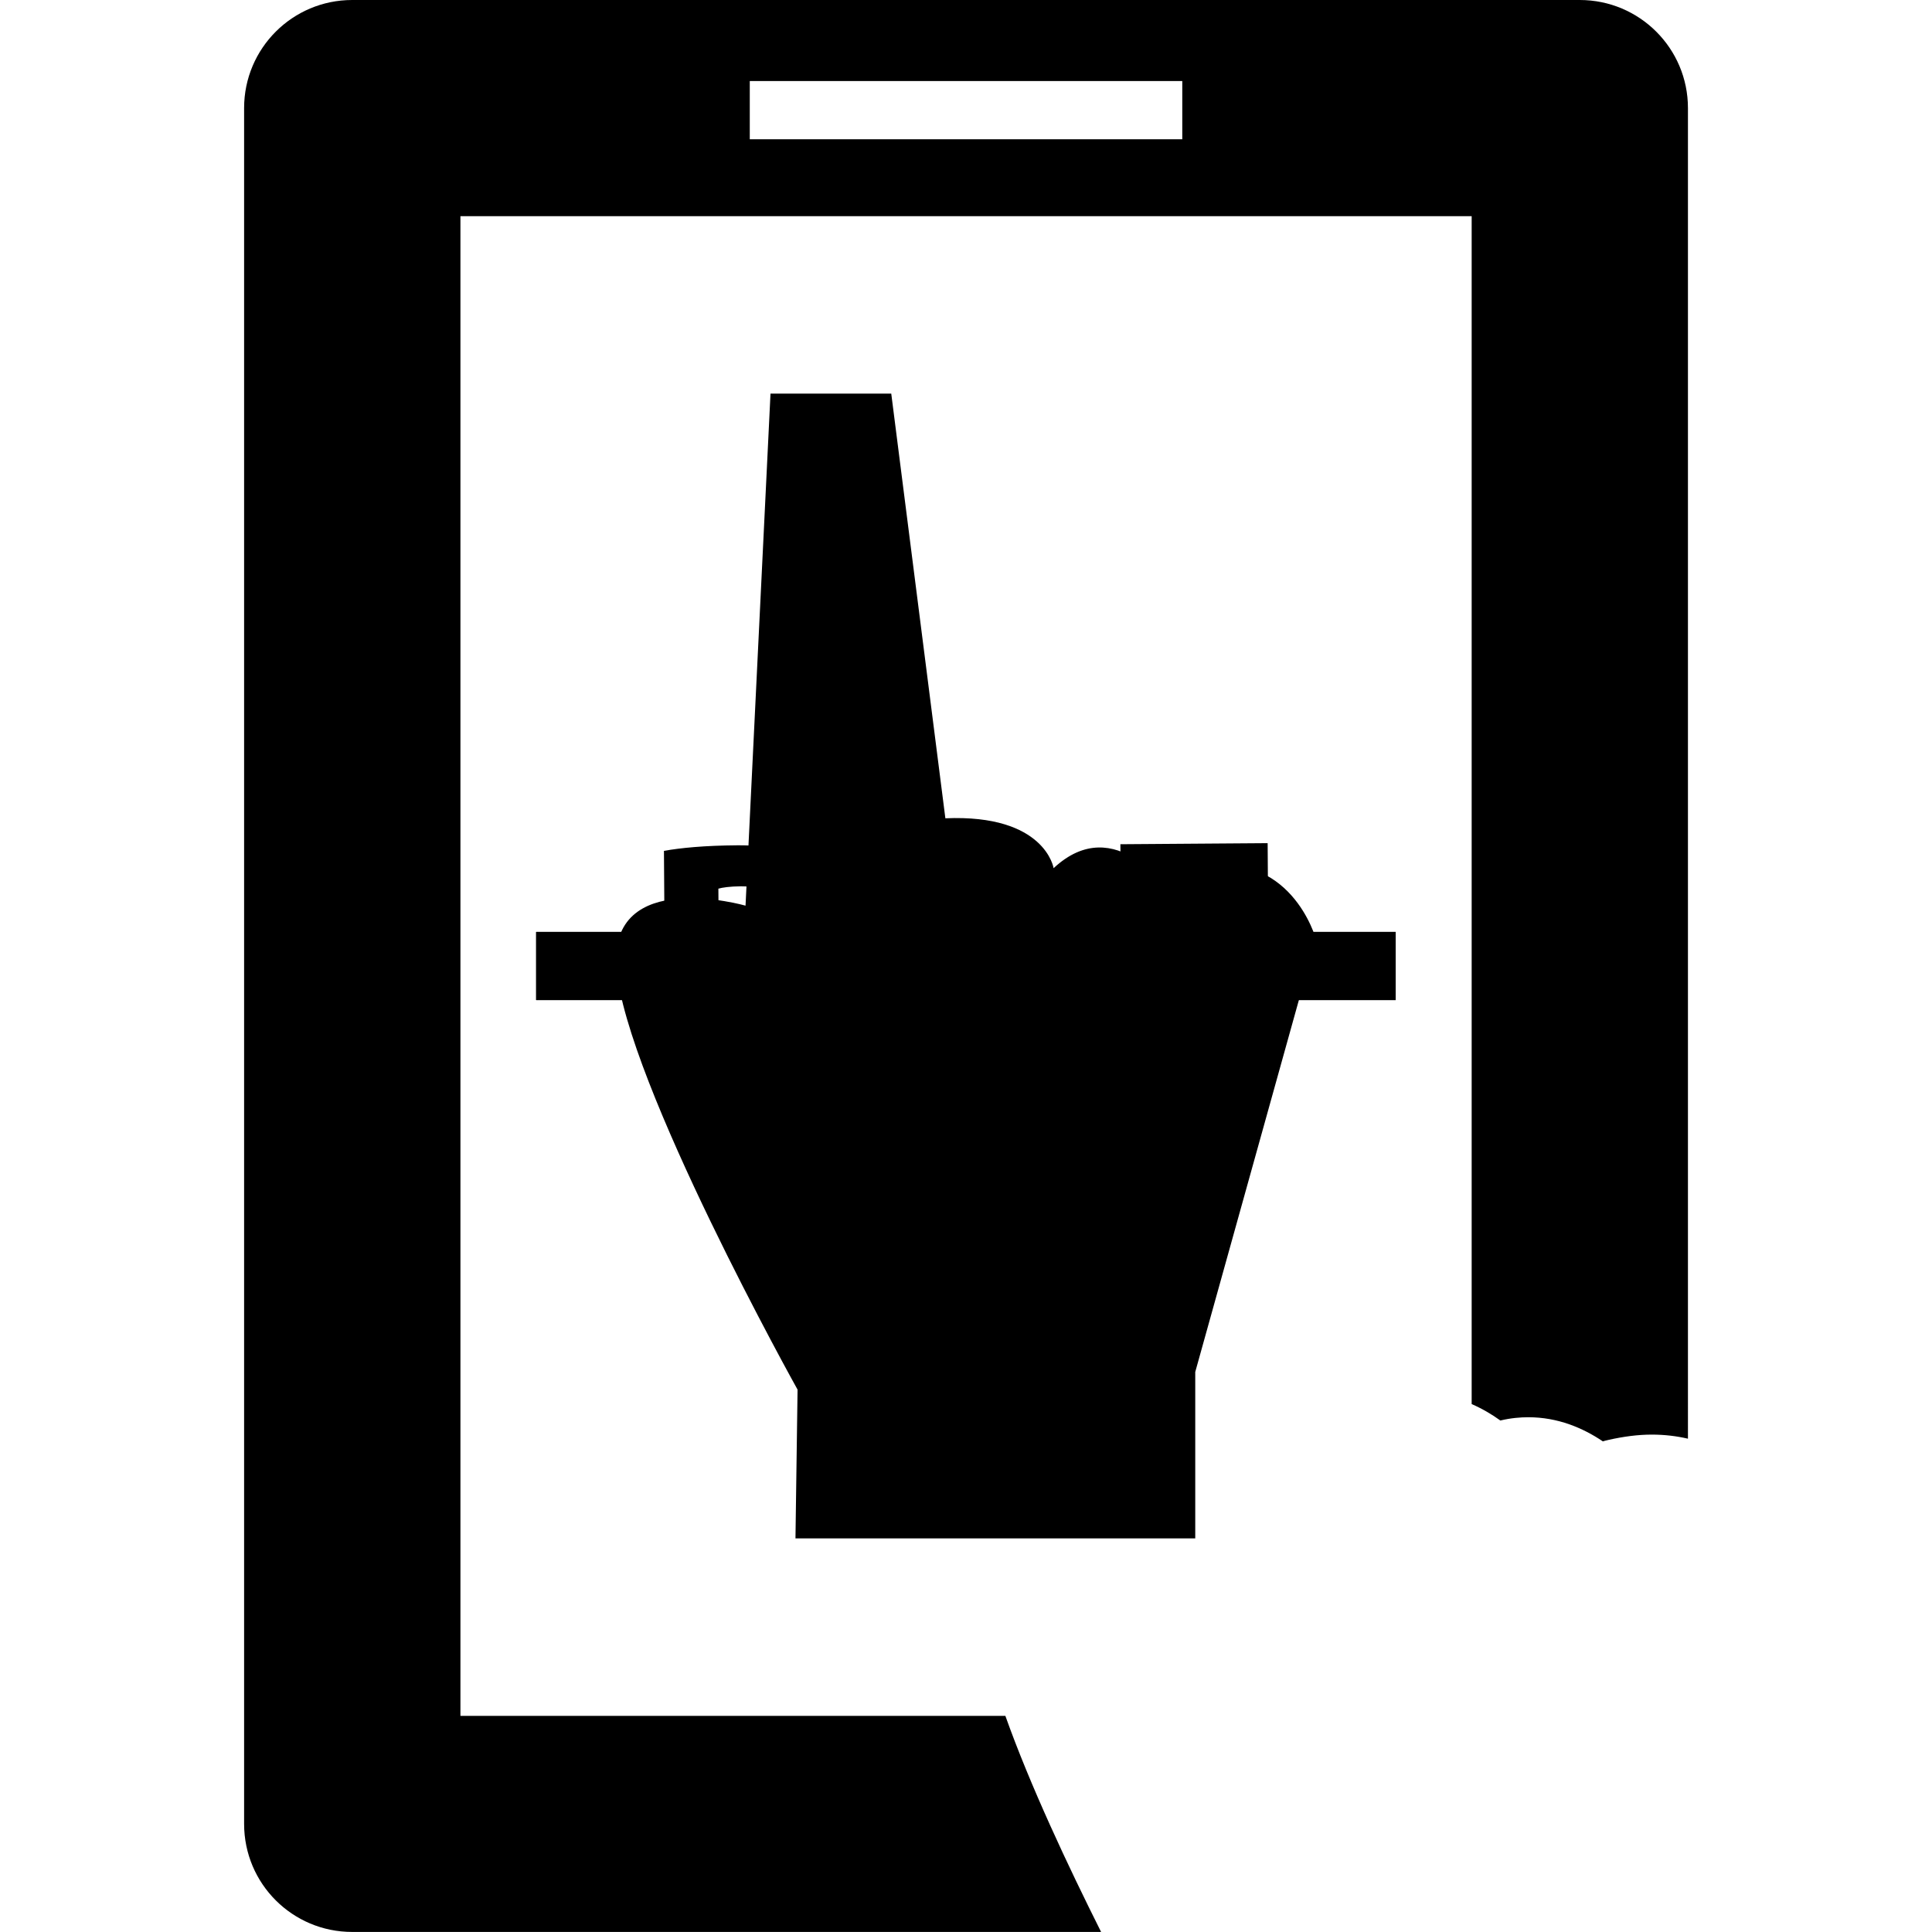
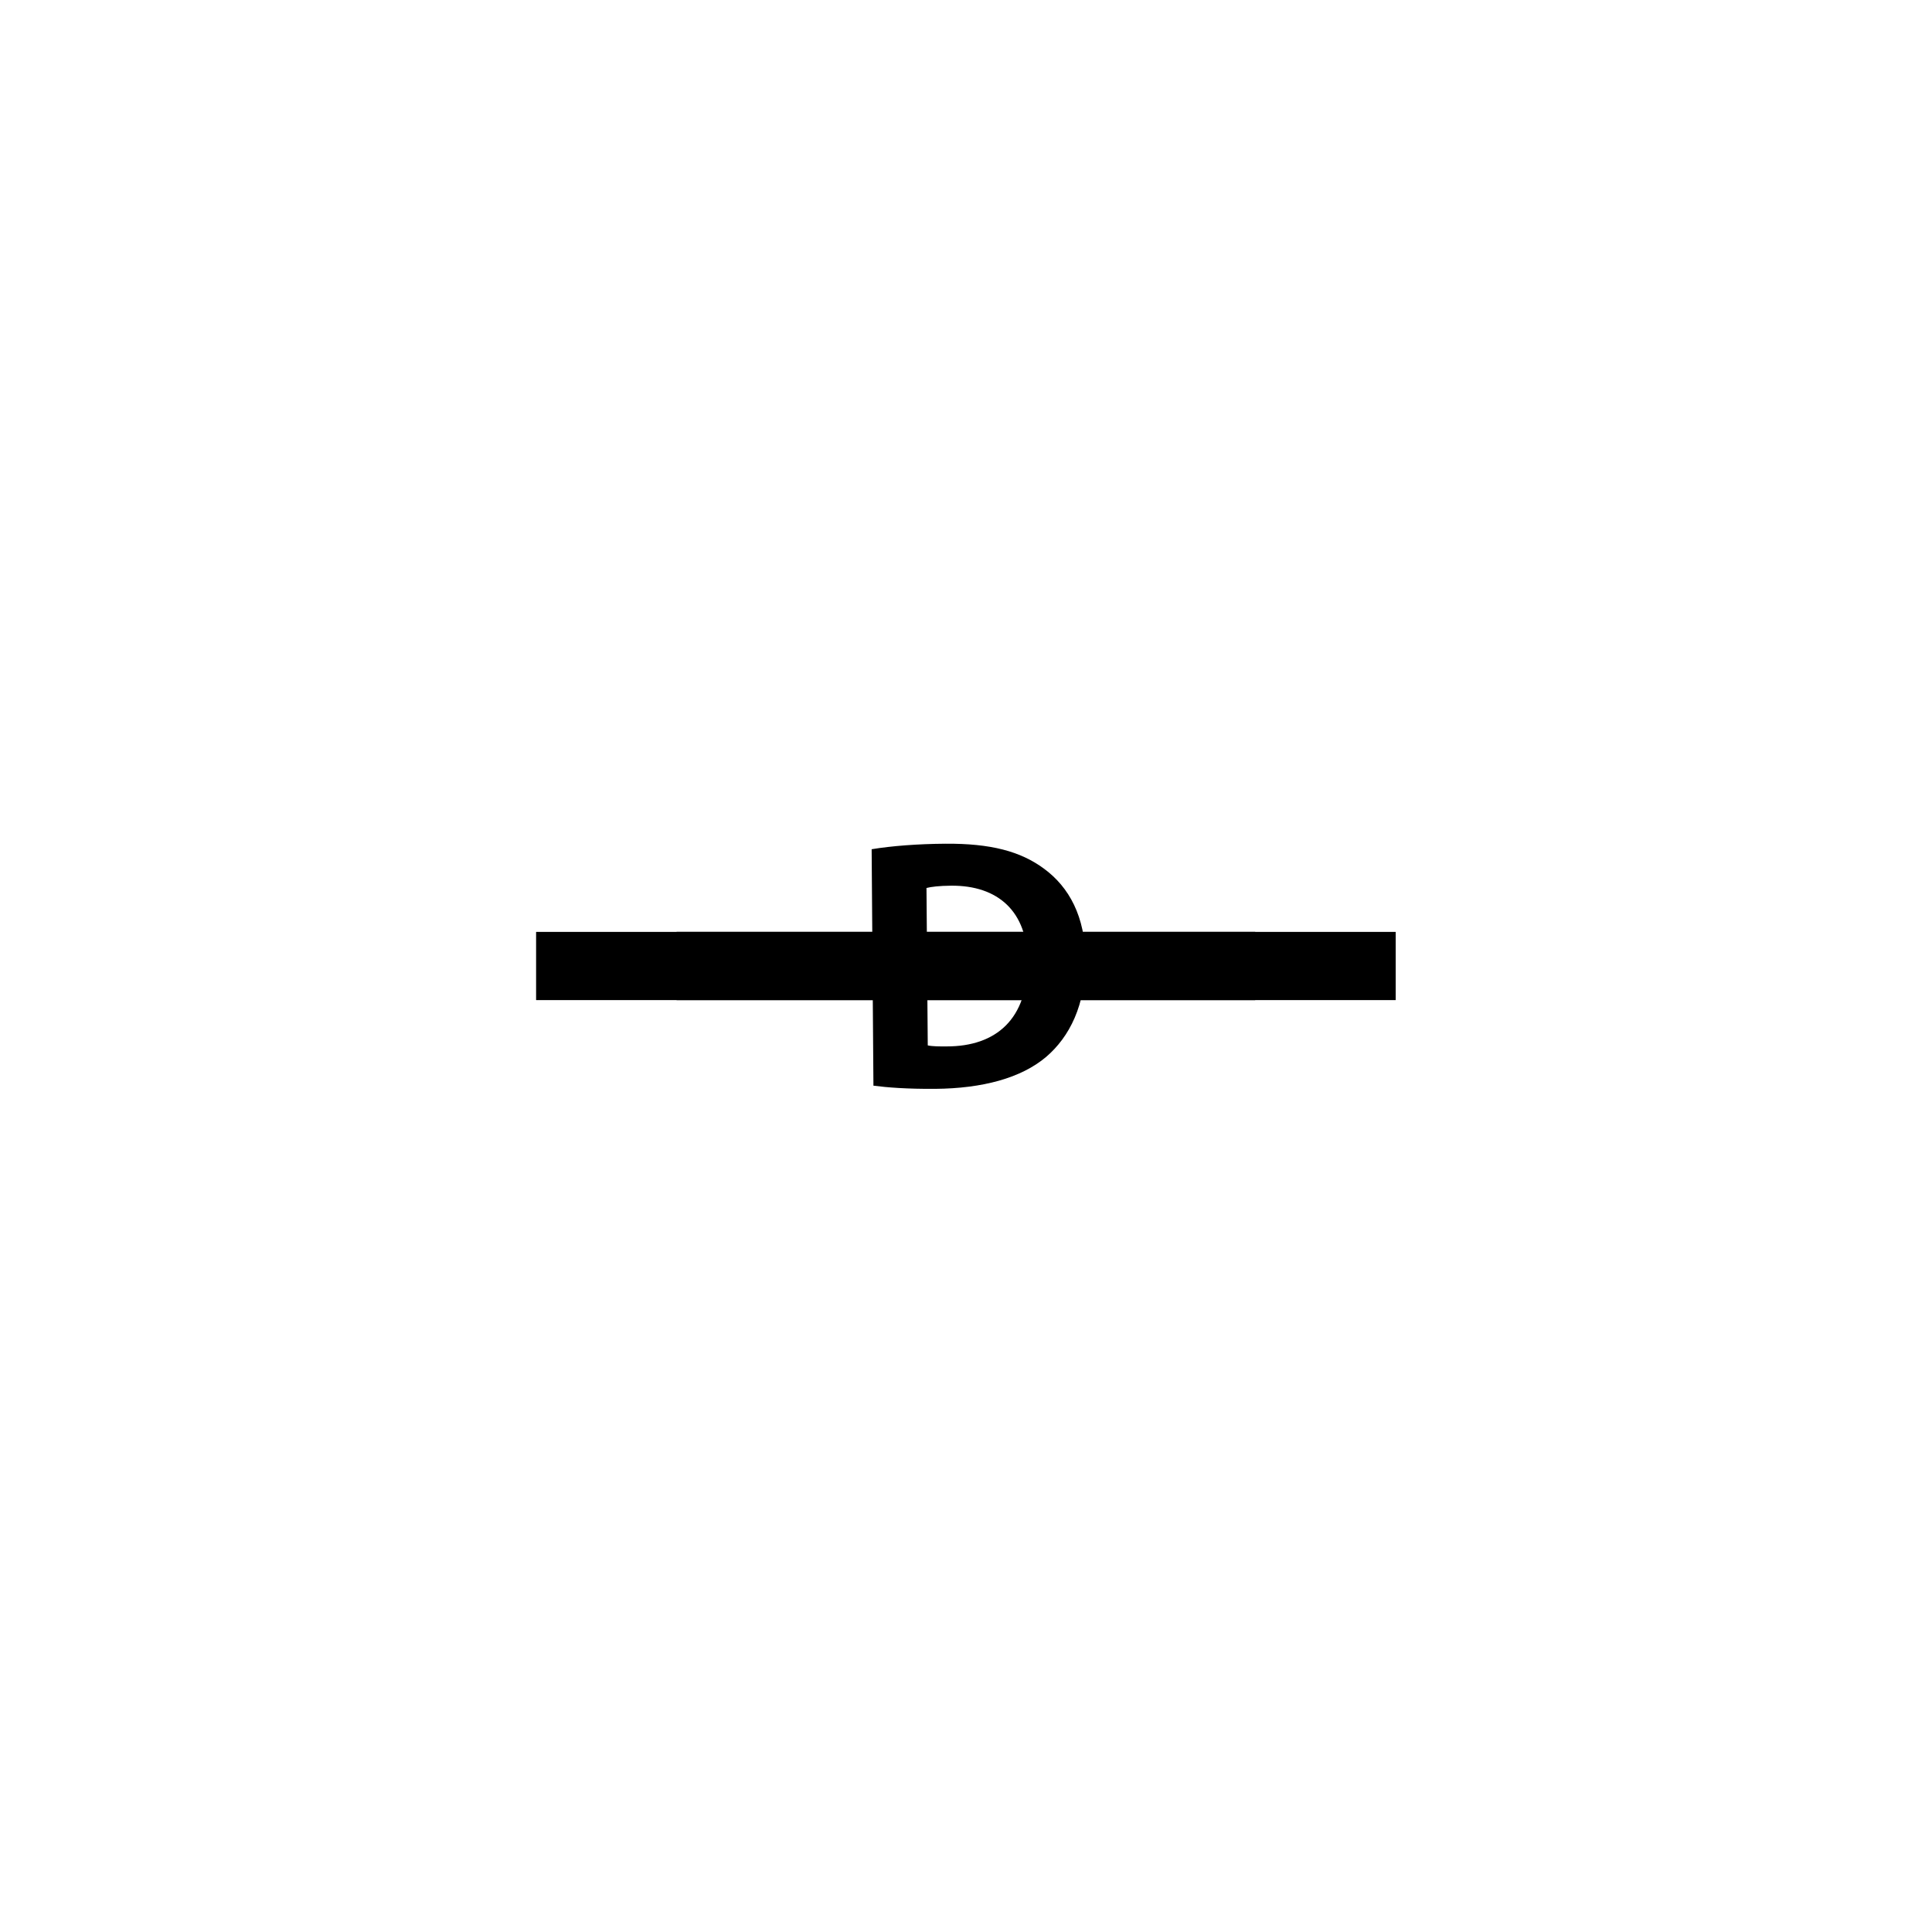
<svg xmlns="http://www.w3.org/2000/svg" fill="#000000" version="1.1" id="Capa_1" width="800px" height="800px" viewBox="0 0 37.84 37.84" xml:space="preserve">
  <g>
-     <path d="M9.018,33.607V4.234h19.806V27.5c0.214,0.094,0.397,0.203,0.562,0.322c0.205-0.049,0.391-0.064,0.549-0.064   c0.576,0,1.068,0.209,1.459,0.473c0.045-0.016,0.084-0.021,0.113-0.03c0.291-0.065,0.572-0.103,0.844-0.103   c0.254,0,0.488,0.029,0.709,0.08V2.117c0-1.17-0.949-2.117-2.119-2.117H6.898C5.729,0,4.781,0.947,4.781,2.117v33.605   c0,1.172,0.947,2.117,2.117,2.117h14.668c-0.65-1.297-1.39-2.869-1.875-4.232H9.018L9.018,33.607z M14.685,1.587h8.471v1.141   h-8.471V1.587z" />
-     <path d="M23.407,17.004c-0.168,0.039-0.487,0.49-0.487,0.49s-1.062-1.631-2.284-0.49c0,0-0.164-1.061-2.12-0.977l-1.06-8.318   h-2.365l-0.489,10.029c0,0-2.696-0.771-2.528,1.225c0.189,2.232,3.547,8.254,3.547,8.254l-0.041,2.914h7.83v-3.26l2.363-8.48   C25.773,18.391,25.282,16.576,23.407,17.004z" />
-     <rect x="10.502" y="18.253" width="16.833" height="1.334" />
    <rect x="10.502" y="18.253" width="16.833" height="1.334" />
    <rect x="10.502" y="18.253" width="16.833" height="1.334" />
    <rect x="13.252" y="18.253" width="11.333" height="1.334" />
    <rect x="13.252" y="18.253" width="11.333" height="1.334" />
    <rect x="13.252" y="18.253" width="11.333" height="1.334" />
    <g>
      <g>
-         <path d="M13.004,16.665c0.329-0.059,0.79-0.104,1.44-0.109c0.658-0.004,1.128,0.117,1.444,0.367     c0.303,0.236,0.508,0.627,0.512,1.088c0.003,0.464-0.147,0.854-0.425,1.123c-0.362,0.347-0.899,0.503-1.529,0.507     c-0.14,0.002-0.266-0.004-0.364-0.018l0.012,1.688l-1.057,0.008L13.004,16.665z M14.08,18.797     c0.091,0.021,0.203,0.025,0.357,0.025c0.567-0.004,0.915-0.293,0.911-0.775c-0.003-0.435-0.306-0.691-0.838-0.688     c-0.217,0.002-0.363,0.024-0.44,0.046L14.08,18.797z" />
        <path d="M17.072,16.633c0.392-0.065,0.902-0.104,1.441-0.108c0.896-0.007,1.478,0.151,1.935,0.489     c0.492,0.361,0.806,0.938,0.812,1.771c0.008,0.902-0.316,1.527-0.771,1.916c-0.492,0.416-1.248,0.617-2.171,0.625     c-0.553,0.004-0.945-0.027-1.211-0.062L17.072,16.633z M18.171,20.475c0.091,0.021,0.238,0.021,0.371,0.02     c0.966,0.001,1.591-0.536,1.583-1.663c0-0.979-0.578-1.493-1.497-1.485c-0.238,0.002-0.392,0.022-0.482,0.045L18.171,20.475z" />
-         <path d="M21.944,16.535l2.884-0.021l0.006,0.875l-1.812,0.014l0.008,1.078l1.693-0.014l0.006,0.867l-1.691,0.014l0.014,1.896     l-1.069,0.009L21.944,16.535z" />
      </g>
    </g>
  </g>
</svg>